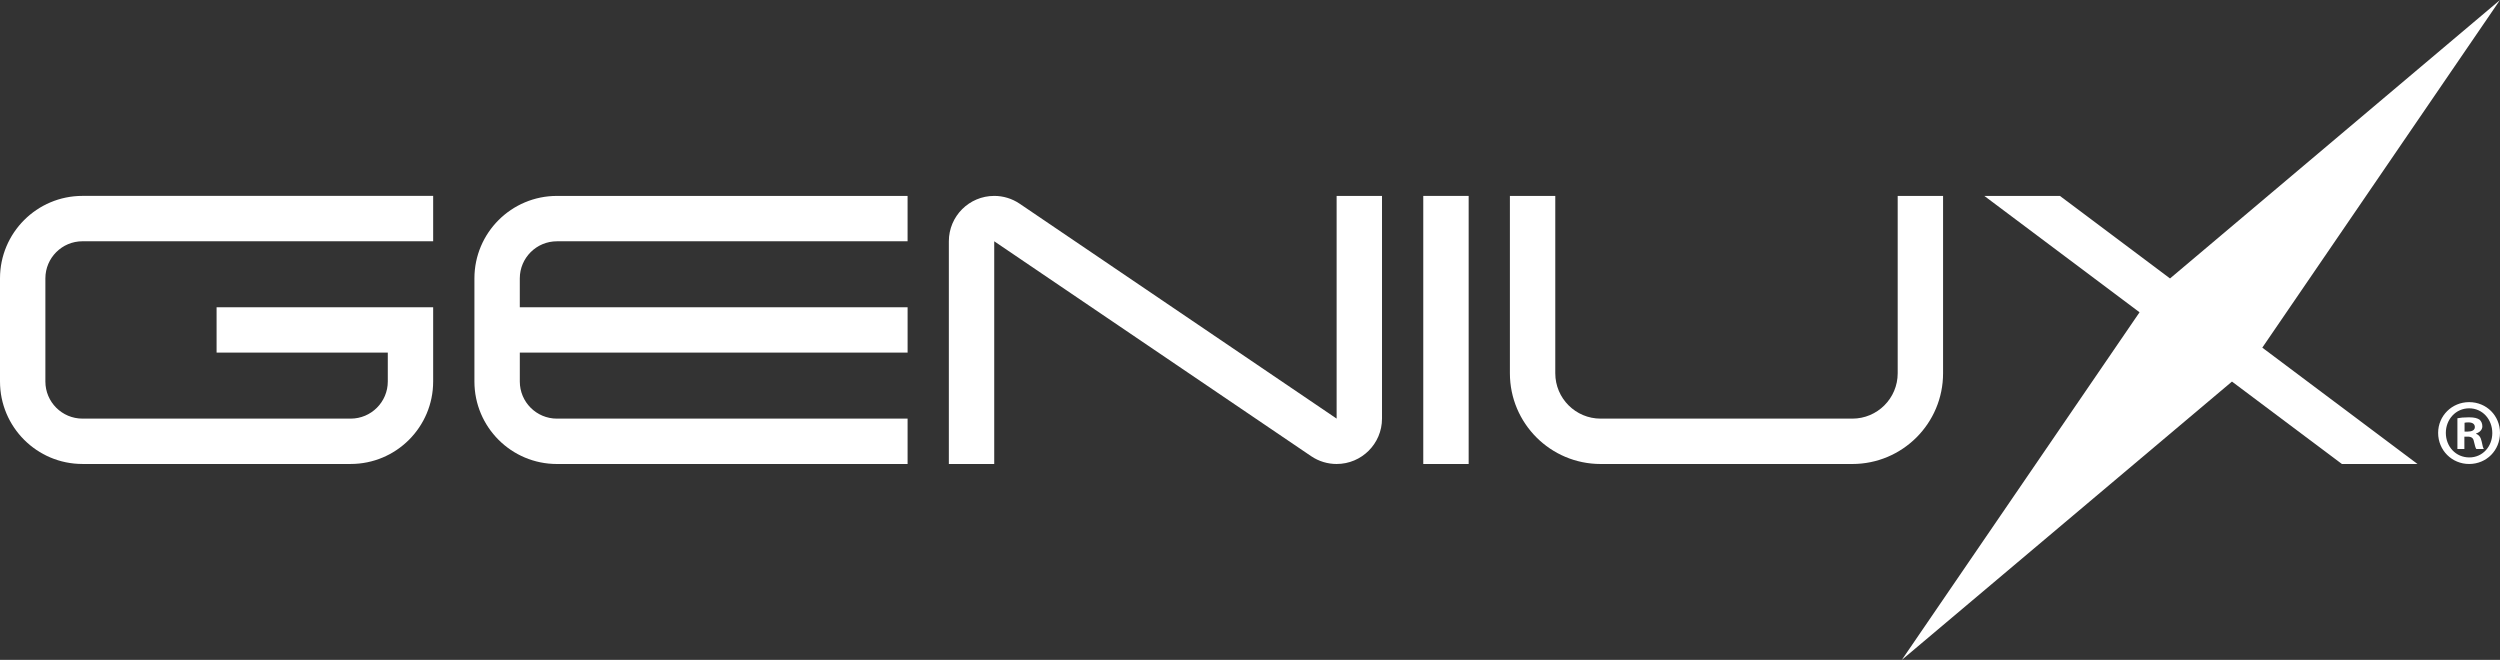
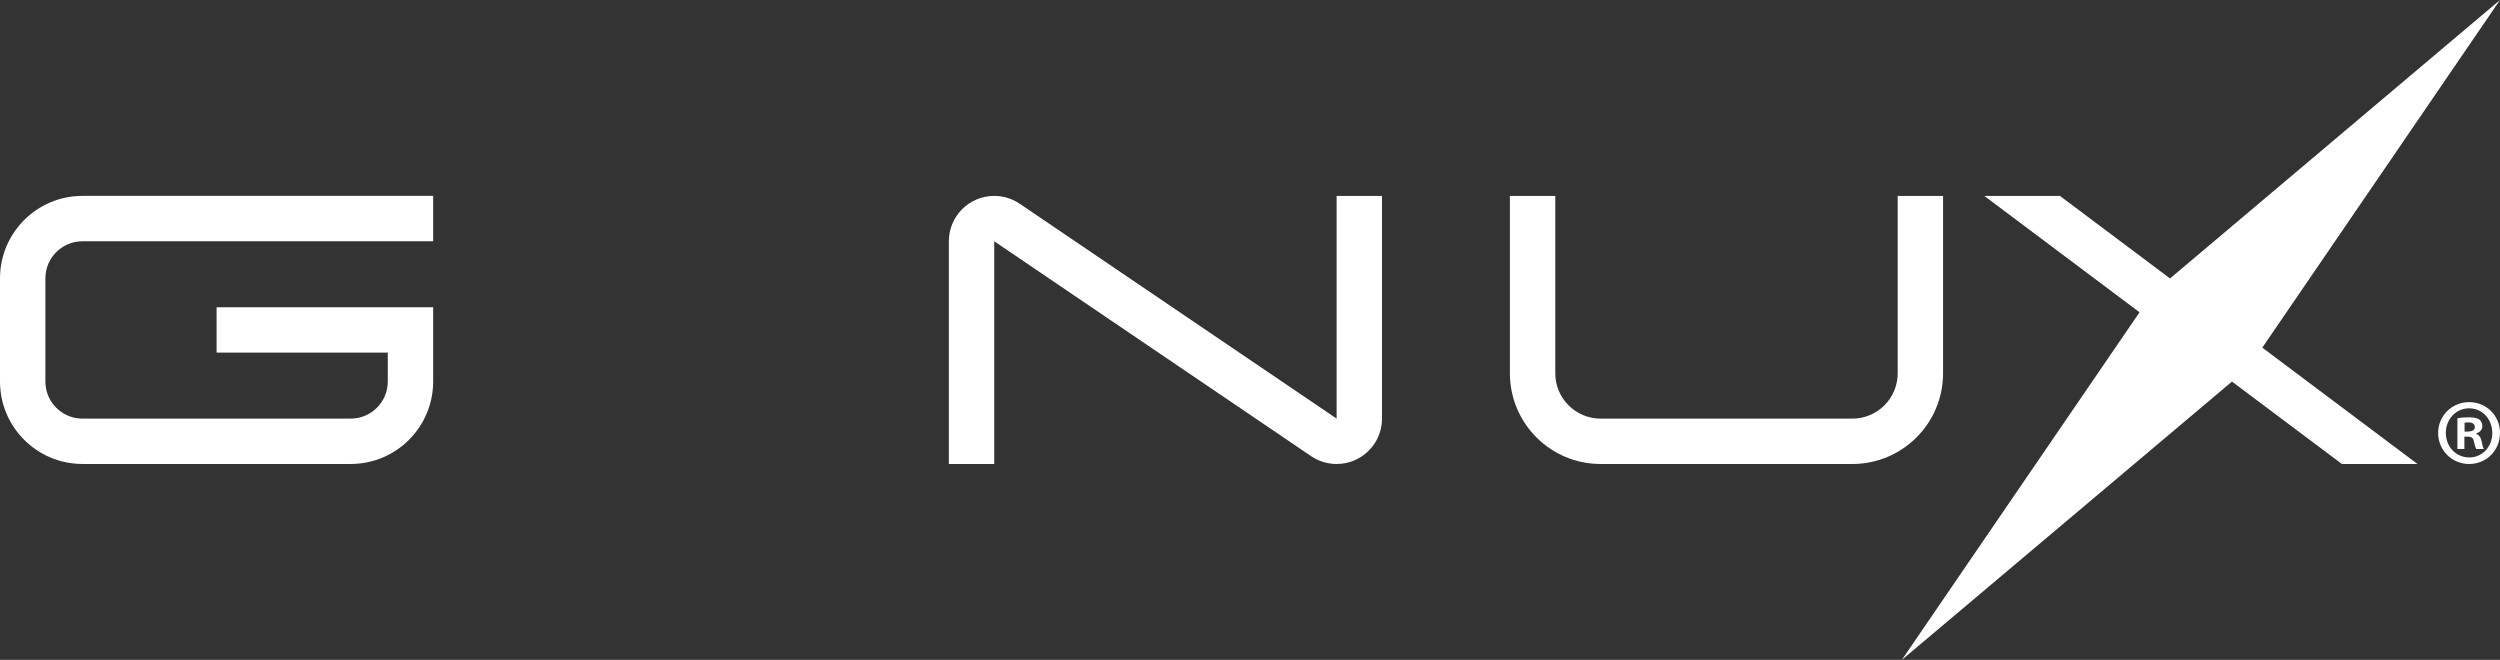
<svg xmlns="http://www.w3.org/2000/svg" version="1.1" id="Layer_1" x="0px" y="0px" width="197px" height="52px" viewBox="0 0 197 52" enable-background="new 0 0 197 52" xml:space="preserve">
  <rect x="0" y="0" width="197" height="52" fill="#333333" stroke="none" />
  <g>
    <path fill="#FFFFFF" d="M17.067,24.213v3.574h13.491v2.275c0,1.616-1.311,2.925-2.926,2.925H6.501   c-1.616,0-2.925-1.309-2.925-2.925v-8.125c0-1.616,1.31-2.925,2.925-2.925h27.632v-3.576H6.501c-3.59,0-6.501,2.91-6.501,6.5v8.125   c0,3.59,2.911,6.5,6.501,6.5h21.13c3.591,0,6.502-2.91,6.502-6.5v-5.85H17.067z" />
-     <path fill="#FFFFFF" d="M71.518,32.988H43.887c-1.617,0-2.926-1.31-2.926-2.925v-2.276h30.558v-3.574H40.96v-2.274   c0-1.616,1.31-2.925,2.926-2.925h27.631v-3.576H43.886c-3.591,0-6.502,2.911-6.502,6.5v8.125c0,3.591,2.911,6.5,6.502,6.5h27.632" />
    <path fill="#FFFFFF" d="M105.327,32.987L80.352,16.054c-0.614-0.416-1.309-0.615-1.998-0.617l-0.009,0   c-1.975,0-3.576,1.601-3.576,3.575v17.549h3.576V19.013h0l24.974,16.934c0.614,0.415,1.309,0.614,1.998,0.615h0.009   c1.975,0,3.576-1.601,3.576-3.575V15.438h-3.576V32.987z" />
-     <rect x="112.154" y="15.438" fill="#FFFFFF" width="3.576" height="21.125" />
    <path fill="#FFFFFF" d="M149.538,15.438v13.976c0,1.974-1.602,3.574-3.575,3.574h-19.831c-1.975,0-3.576-1.601-3.576-3.574V15.438   h-3.576v13.976c0,3.948,3.202,7.149,7.152,7.149h19.83c3.95,0,7.152-3.201,7.152-7.149V15.438H149.538z" />
    <polygon fill="#FFFFFF" points="168.596,24.608 156.364,15.438 162.321,15.437 170.998,21.942 197,0 178.269,27.394    190.498,36.563 184.541,36.563 175.879,30.068 149.863,52  " />
    <path fill="#FFFFFF" d="M197,34.111c0,1.373-1.056,2.451-2.432,2.451c-1.358,0-2.443-1.078-2.443-2.451   c0-1.346,1.085-2.423,2.443-2.423C195.944,31.688,197,32.766,197,34.111z M192.732,34.111c0,1.078,0.781,1.935,1.852,1.935   c1.042,0,1.809-0.856,1.809-1.92c0-1.079-0.767-1.95-1.824-1.95C193.514,32.176,192.732,33.047,192.732,34.111z M194.194,35.381   h-0.55v-2.423c0.216-0.044,0.52-0.074,0.91-0.074c0.447,0,0.651,0.074,0.826,0.178c0.129,0.104,0.23,0.296,0.23,0.532   c0,0.266-0.203,0.473-0.492,0.563v0.03c0.231,0.088,0.362,0.265,0.434,0.589c0.073,0.37,0.117,0.517,0.174,0.605h-0.593   c-0.072-0.089-0.116-0.311-0.188-0.59c-0.045-0.267-0.188-0.383-0.492-0.383h-0.26V35.381z M194.207,34.008h0.261   c0.304,0,0.55-0.104,0.55-0.354c0-0.223-0.159-0.37-0.507-0.37c-0.145,0-0.245,0.014-0.304,0.029V34.008z" />
  </g>
</svg>